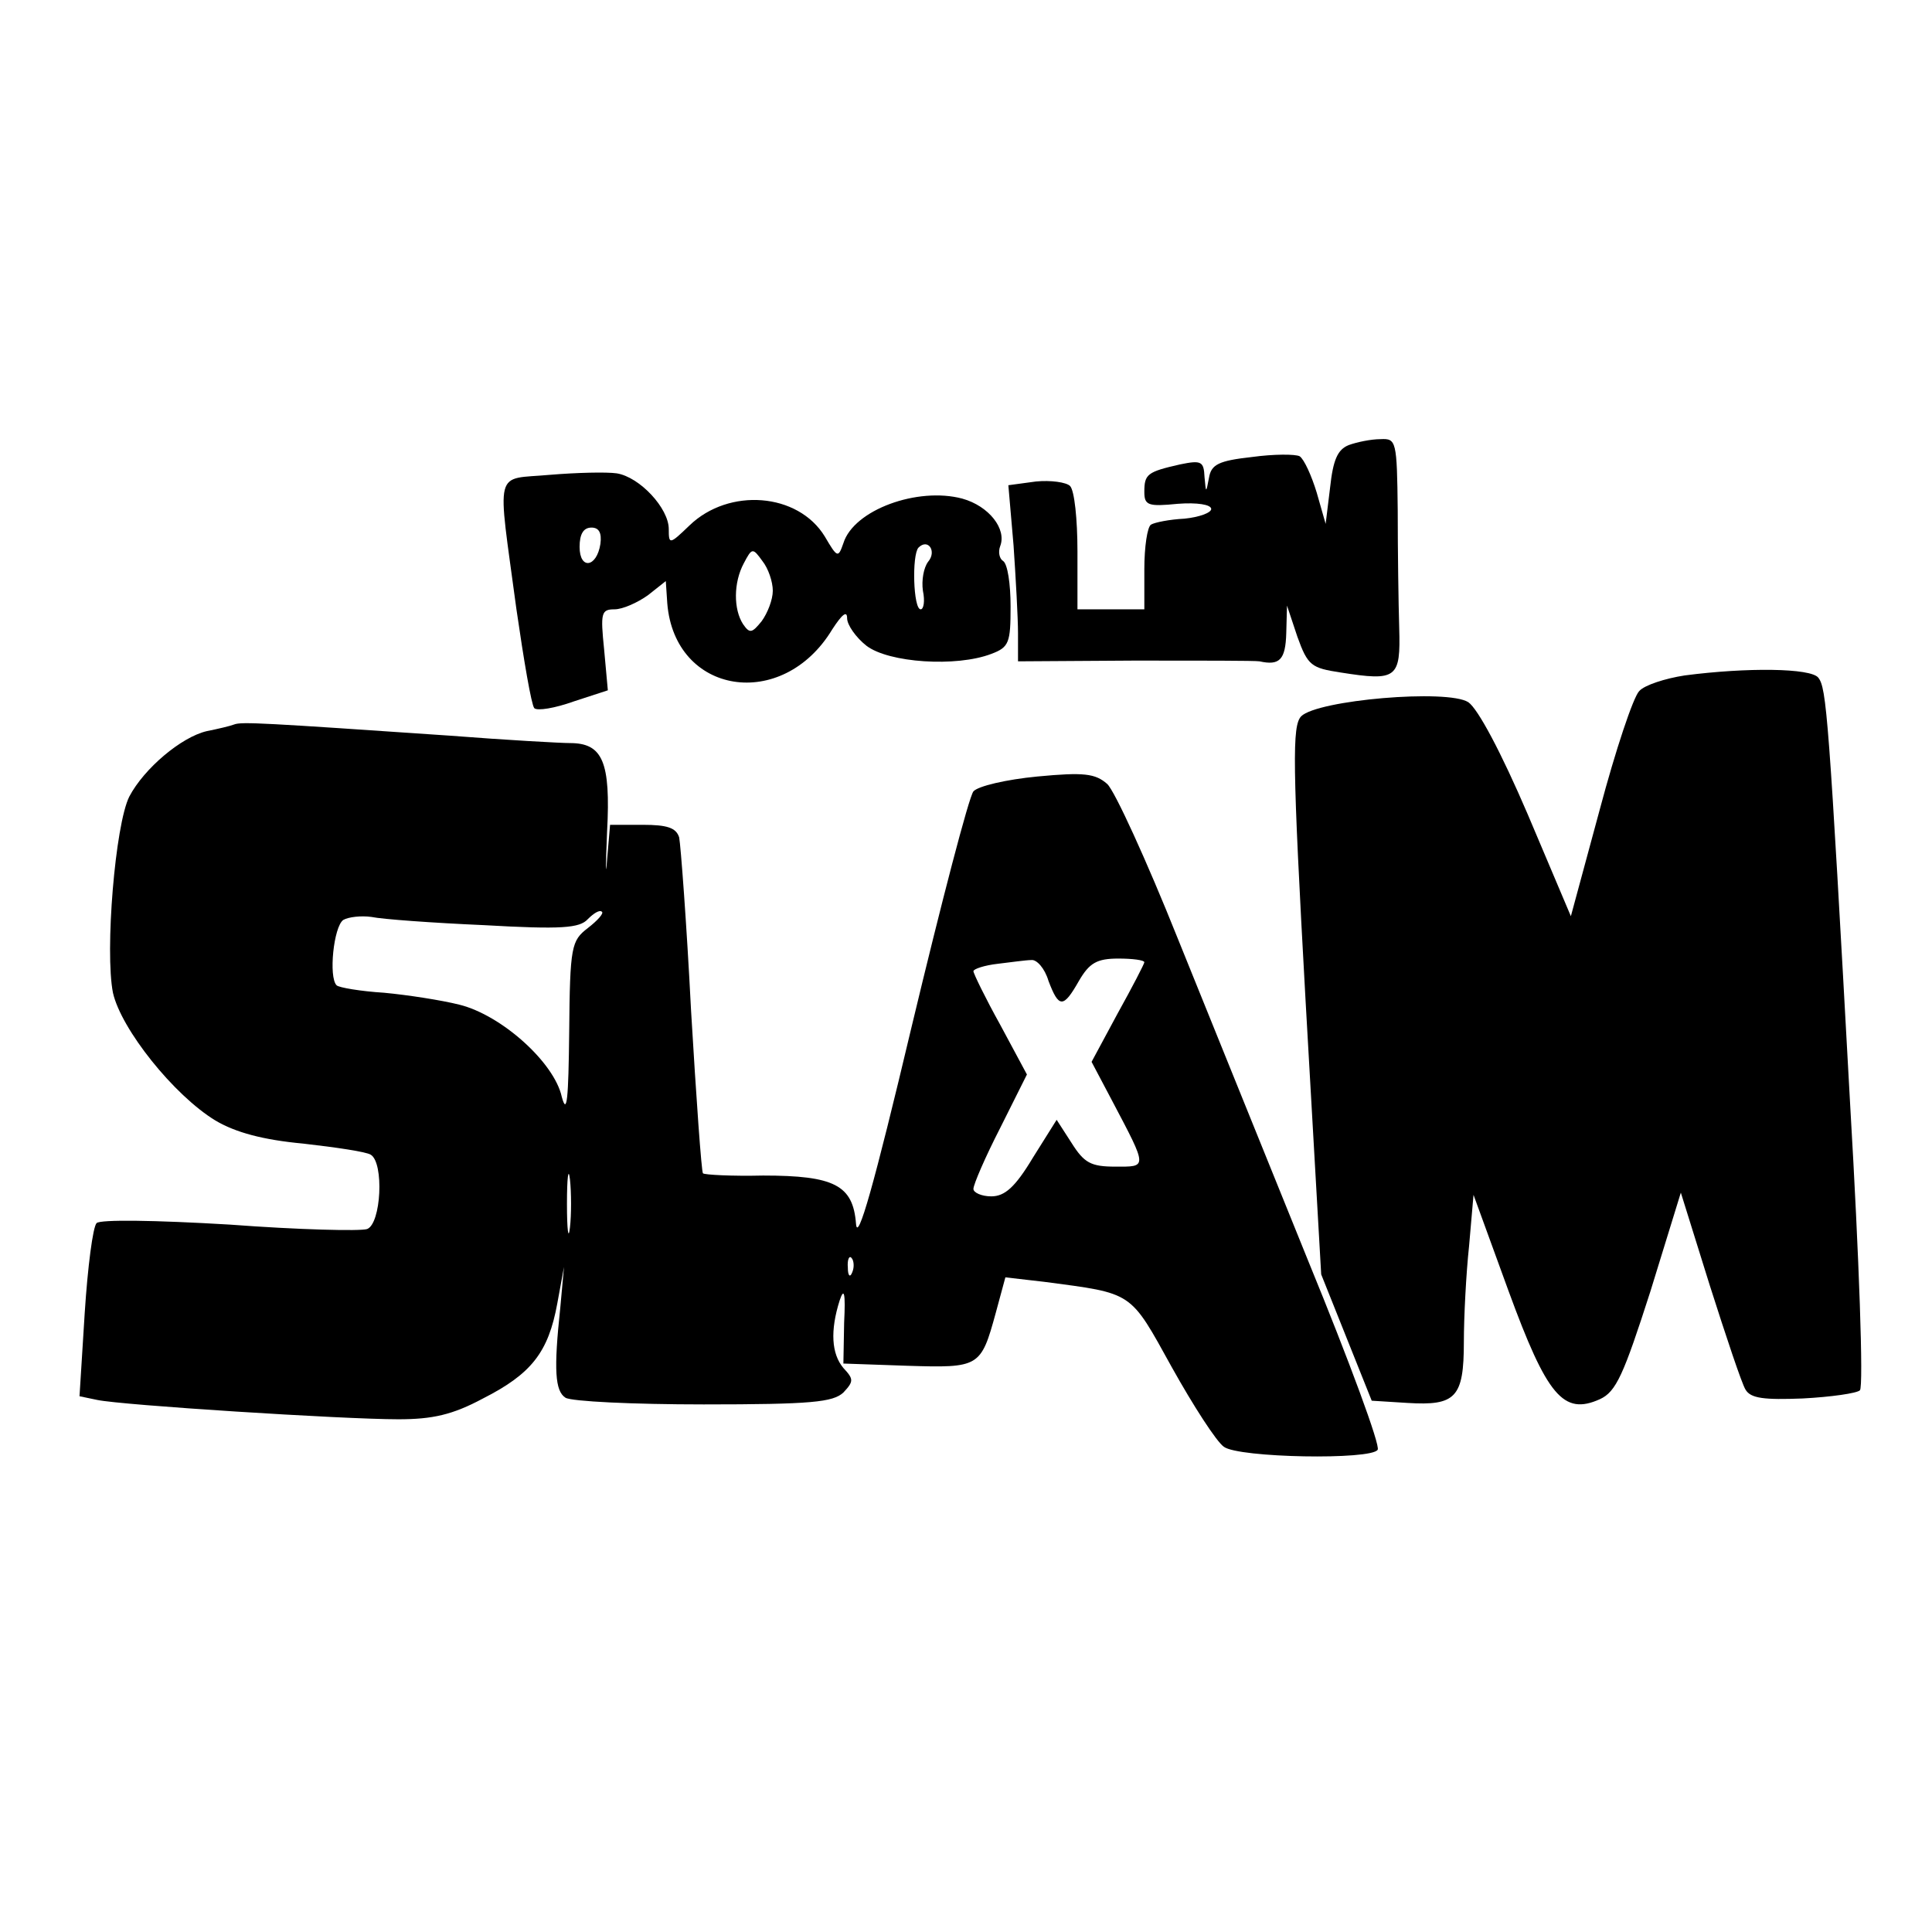
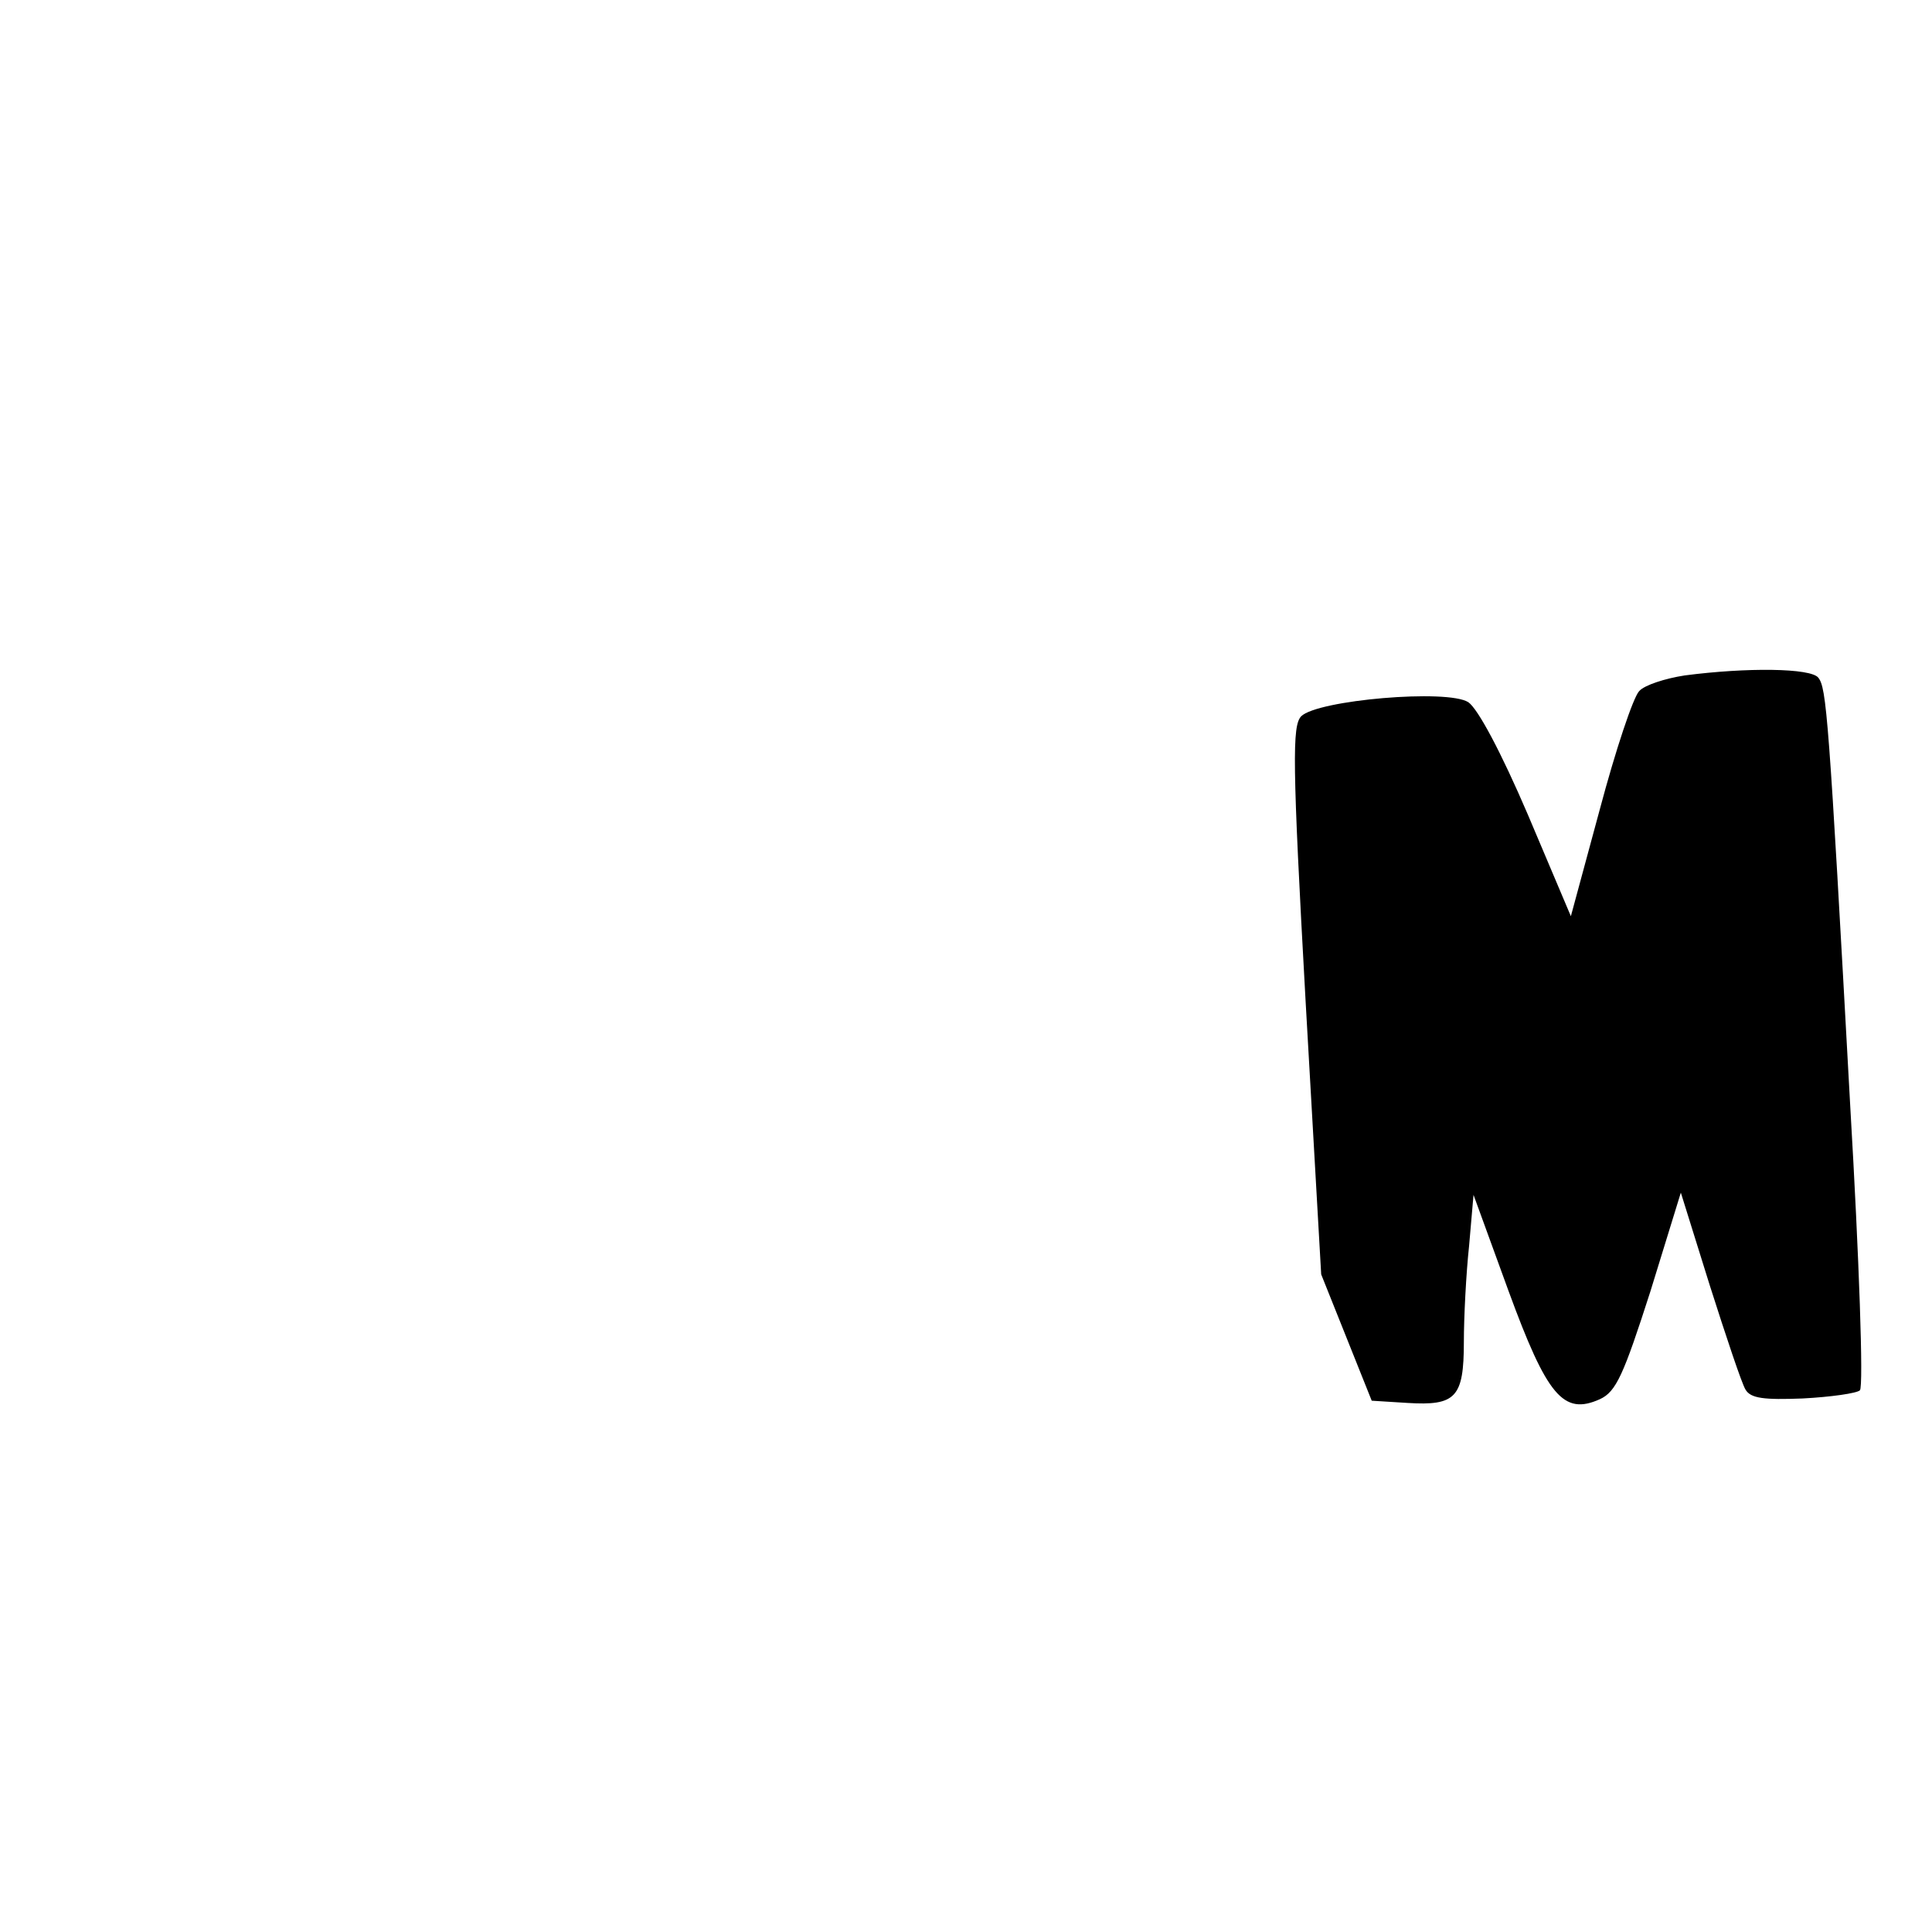
<svg xmlns="http://www.w3.org/2000/svg" version="1.0" width="260pt" height="260pt" viewBox="0 0 260 260" preserveAspectRatio="xMidYMid meet">
  <g transform="translate(0,260) scale(0.1,-0.1)" fill="#000000" stroke="none">
-     <path d="M1815 2001 c-15 -6 -21 -20 -25 -57 l-6 -49 -12 42 c-7 23 -17 45 -23 49 -6 3 -35 3 -64 -1 -45 -5 -55 -10 -58 -28 -4 -21 -4 -21 -6 1 -1 21 -4 23 -33 17 -44 -10 -48 -13 -48 -37 0 -18 5 -20 45 -16 26 2 45 -1 45 -7 0 -5 -16 -11 -36 -13 -20 -1 -40 -5 -45 -8 -5 -3 -9 -30 -9 -60 l0 -54 -45 0 -45 0 0 78 c0 43 -4 82 -10 88 -5 5 -26 8 -46 6 l-37 -5 7 -81 c3 -44 6 -98 6 -118 l0 -38 158 1 c86 0 162 0 167 -1 27 -6 35 2 36 38 l1 37 14 -42 c14 -39 19 -42 58 -48 76 -12 81 -8 79 60 -1 33 -2 104 -2 158 -1 94 -2 97 -23 96 -13 0 -32 -4 -43 -8z" />
-     <path d="M740 1961 c-76 -7 -71 13 -45 -181 10 -69 20 -128 24 -133 4 -4 28 0 53 9 l46 15 -5 55 c-5 49 -4 54 14 54 11 0 31 9 45 19 l24 19 2 -30 c10 -123 155 -146 222 -35 13 20 20 26 20 15 0 -9 12 -26 26 -37 30 -23 121 -29 168 -11 24 9 26 15 26 64 0 30 -4 57 -10 61 -5 3 -7 12 -4 20 9 23 -15 54 -51 64 -60 16 -146 -15 -160 -60 -7 -20 -8 -20 -25 9 -36 59 -129 66 -182 15 -27 -26 -28 -26 -28 -5 0 28 -39 70 -70 75 -14 2 -54 1 -90 -2z m68 -93 c-5 -32 -28 -35 -28 -4 0 17 5 26 16 26 10 0 14 -7 12 -22z m441 -24 c-6 -8 -9 -25 -7 -39 3 -14 1 -25 -3 -25 -10 0 -12 73 -3 83 13 13 25 -5 13 -19z m-209 -39 c0 -12 -7 -30 -15 -41 -13 -16 -16 -17 -25 -4 -13 20 -13 56 1 82 11 21 12 21 25 3 8 -10 14 -28 14 -40z" />
    <path d="M2267 1691 c-26 -4 -54 -13 -61 -21 -8 -8 -32 -80 -53 -159 l-39 -144 -58 137 c-36 84 -67 142 -80 151 -28 18 -203 3 -225 -19 -12 -13 -12 -60 6 -383 l21 -368 34 -85 34 -85 48 -3 c65 -4 76 7 76 82 0 33 3 92 7 129 l6 69 47 -129 c52 -142 74 -168 123 -146 22 10 32 33 68 145 l41 133 39 -125 c22 -69 43 -132 48 -140 7 -12 25 -14 77 -12 38 2 73 7 77 11 5 5 -1 177 -13 382 -29 529 -32 563 -43 577 -10 13 -96 14 -180 3z" />
-     <path d="M315 1625 c-5 -2 -22 -6 -37 -9 -34 -8 -84 -50 -104 -88 -19 -38 -33 -208 -22 -264 11 -49 82 -138 138 -172 27 -16 64 -26 118 -31 44 -5 85 -11 91 -15 18 -11 14 -93 -5 -100 -9 -3 -92 -1 -185 6 -101 6 -174 7 -179 2 -5 -5 -12 -59 -16 -121 l-7 -112 24 -5 c33 -7 330 -26 405 -26 46 0 73 6 114 28 65 33 88 62 100 128 l9 49 -5 -55 c-9 -84 -7 -112 7 -121 8 -5 91 -9 186 -9 145 0 174 3 188 16 14 15 14 18 0 33 -16 19 -18 50 -5 91 6 18 8 10 6 -30 l-1 -55 86 -3 c97 -3 99 -2 119 71 l13 48 52 -6 c121 -16 115 -12 172 -115 29 -52 60 -100 70 -107 20 -15 199 -18 207 -4 4 5 -38 119 -93 253 -54 133 -133 329 -176 435 -42 105 -85 199 -95 208 -16 14 -31 16 -94 10 -42 -4 -80 -13 -86 -20 -6 -7 -43 -149 -83 -316 -51 -215 -73 -292 -75 -266 -4 52 -29 65 -125 65 -42 -1 -79 1 -81 3 -2 2 -9 101 -16 219 -6 118 -14 223 -16 233 -4 13 -16 17 -49 17 l-44 0 -4 -47 c-2 -27 -2 -9 0 38 5 94 -6 119 -50 119 -12 0 -85 4 -162 10 -249 17 -280 19 -290 15z m476 -274 c-22 -17 -24 -24 -25 -140 -1 -90 -3 -113 -10 -87 -10 46 -81 110 -138 124 -24 6 -69 13 -101 16 -32 2 -61 7 -64 10 -11 11 -4 79 9 88 7 4 24 6 38 4 14 -3 82 -8 151 -11 105 -6 129 -4 140 8 8 8 16 13 19 10 3 -2 -6 -12 -19 -22z m620 -71 c14 -37 20 -37 41 0 14 24 24 30 53 30 19 0 35 -2 35 -5 0 -2 -16 -33 -36 -69 l-35 -65 28 -53 c48 -91 47 -88 4 -88 -33 0 -42 5 -59 32 l-20 31 -32 -51 c-24 -40 -38 -52 -56 -52 -13 0 -24 5 -24 10 0 6 16 43 36 82 l36 72 -36 67 c-20 36 -36 69 -36 72 0 3 15 8 33 10 17 2 38 5 45 5 7 1 18 -11 23 -28z m-644 -332 c-2 -18 -4 -4 -4 32 0 36 2 50 4 33 2 -18 2 -48 0 -65z m380 -60 c-3 -8 -6 -5 -6 6 -1 11 2 17 5 13 3 -3 4 -12 1 -19z" />
  </g>
</svg>